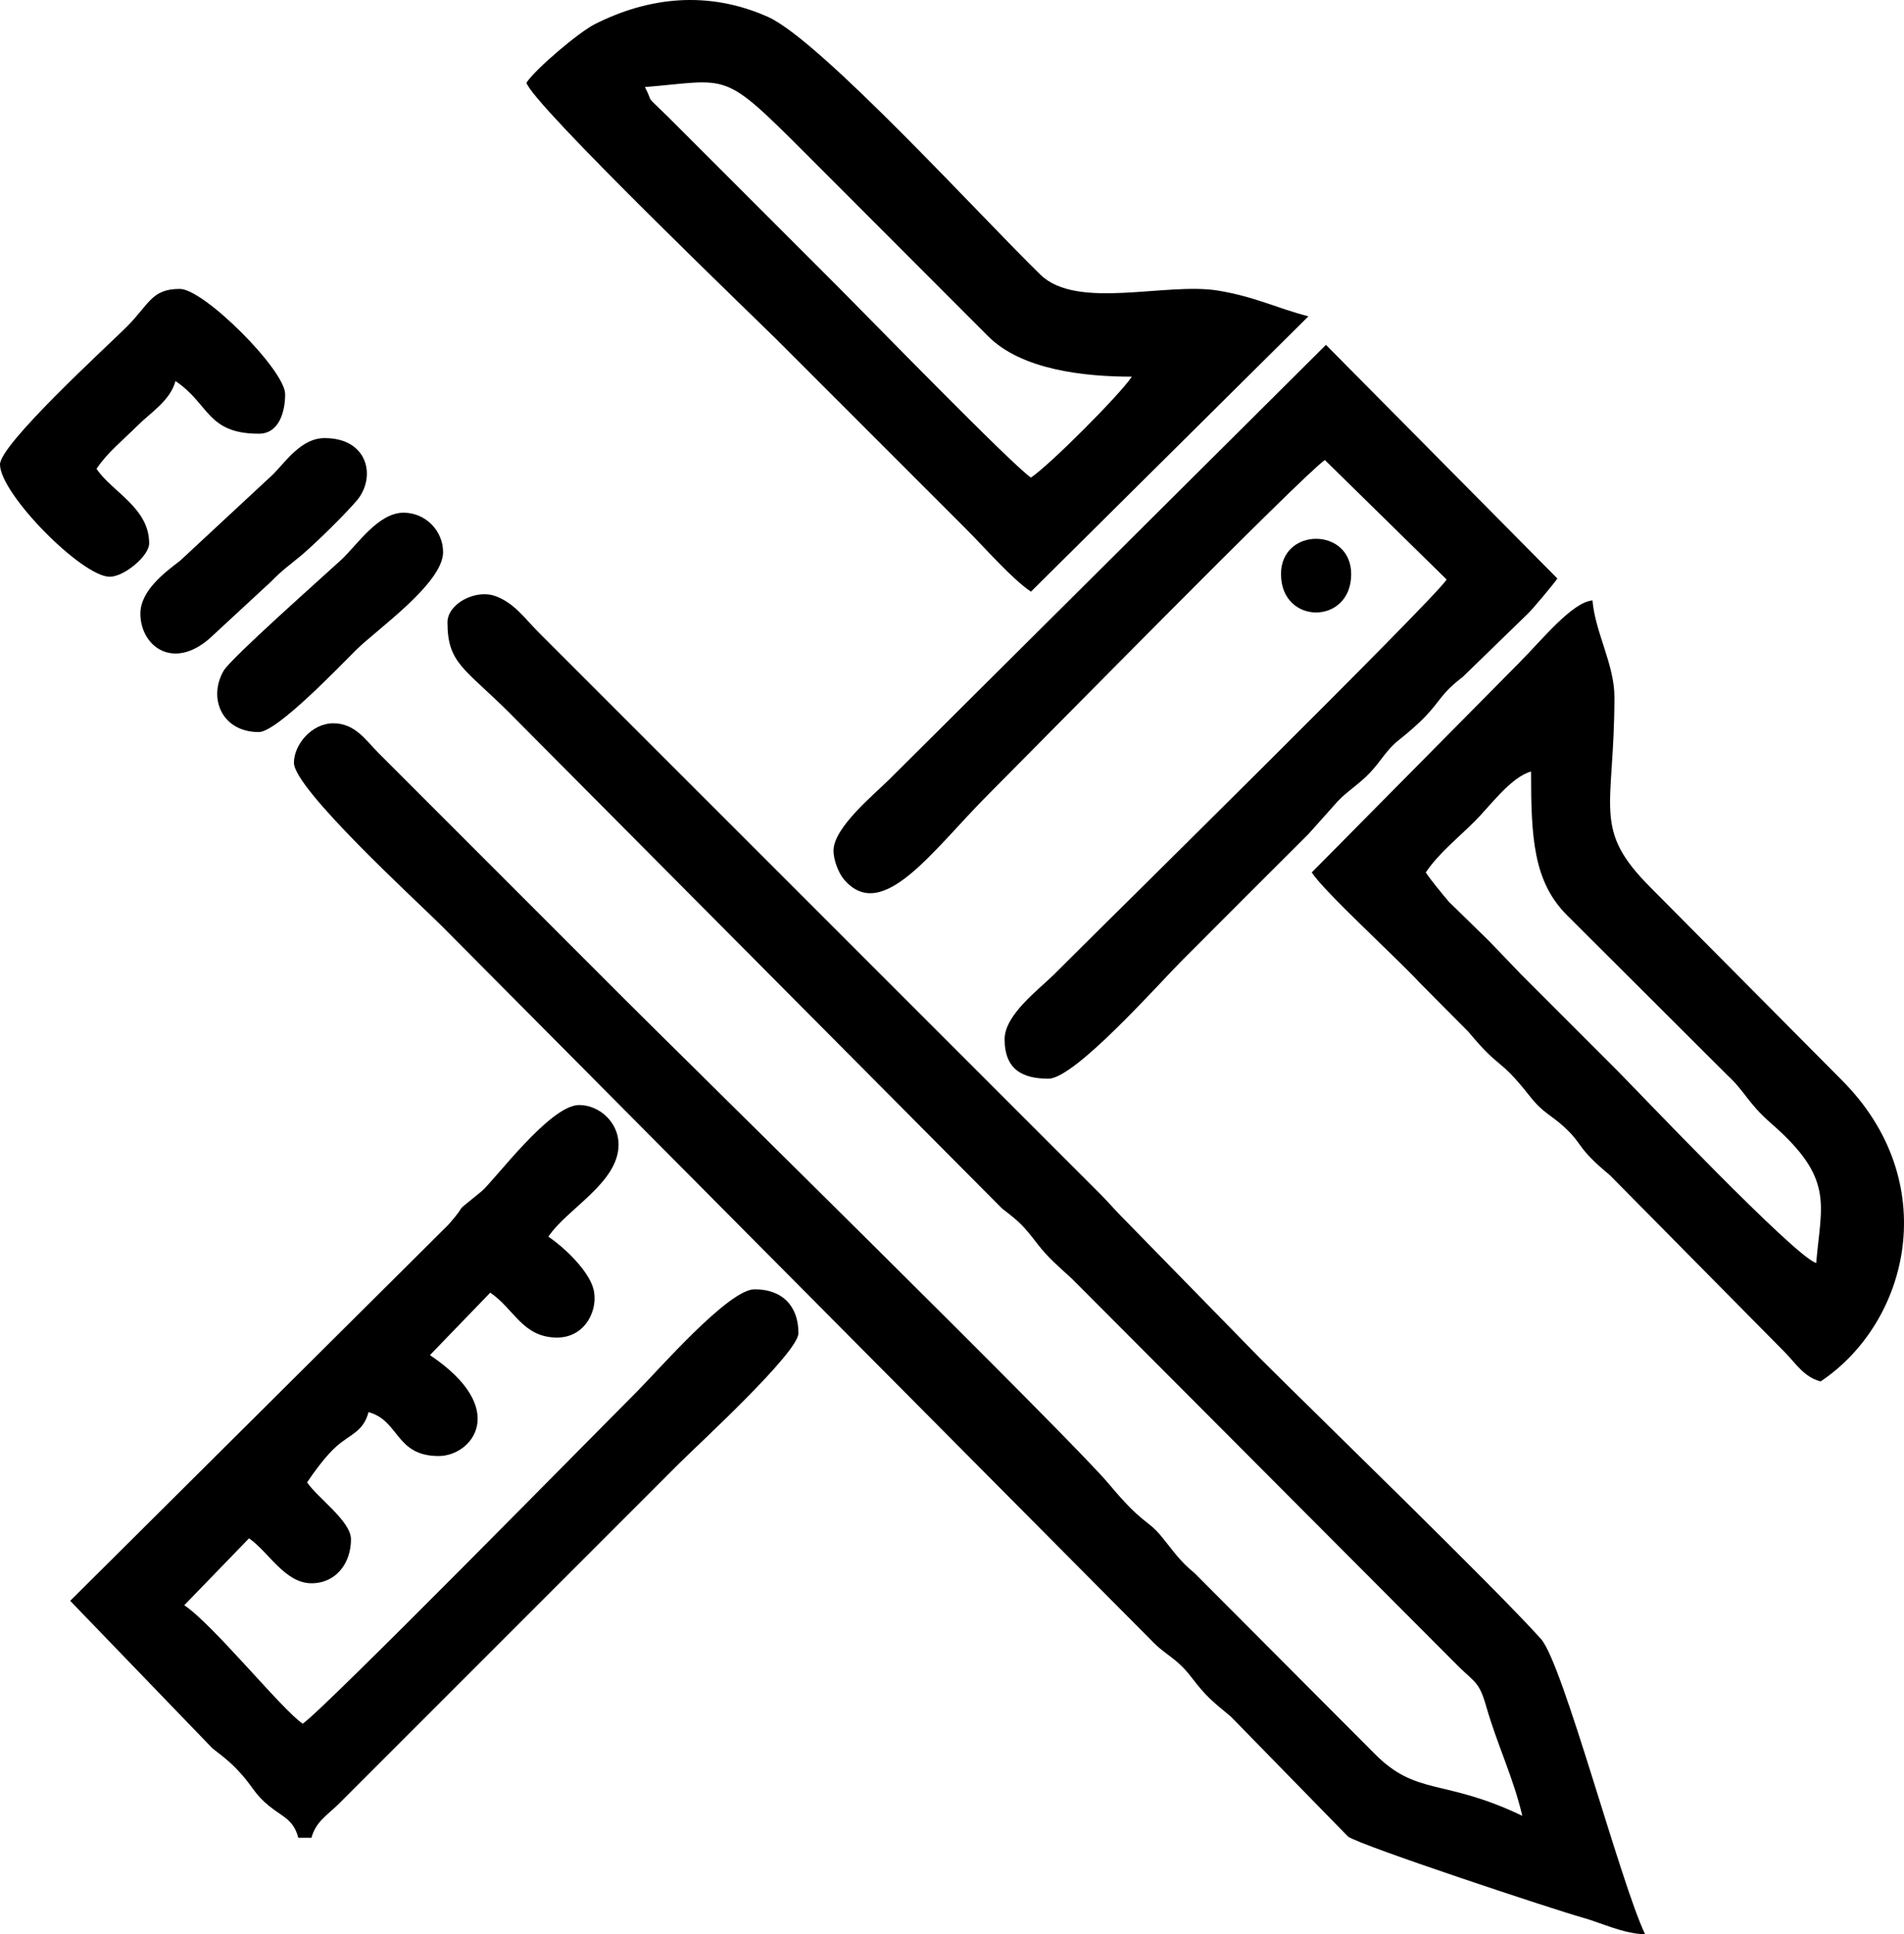
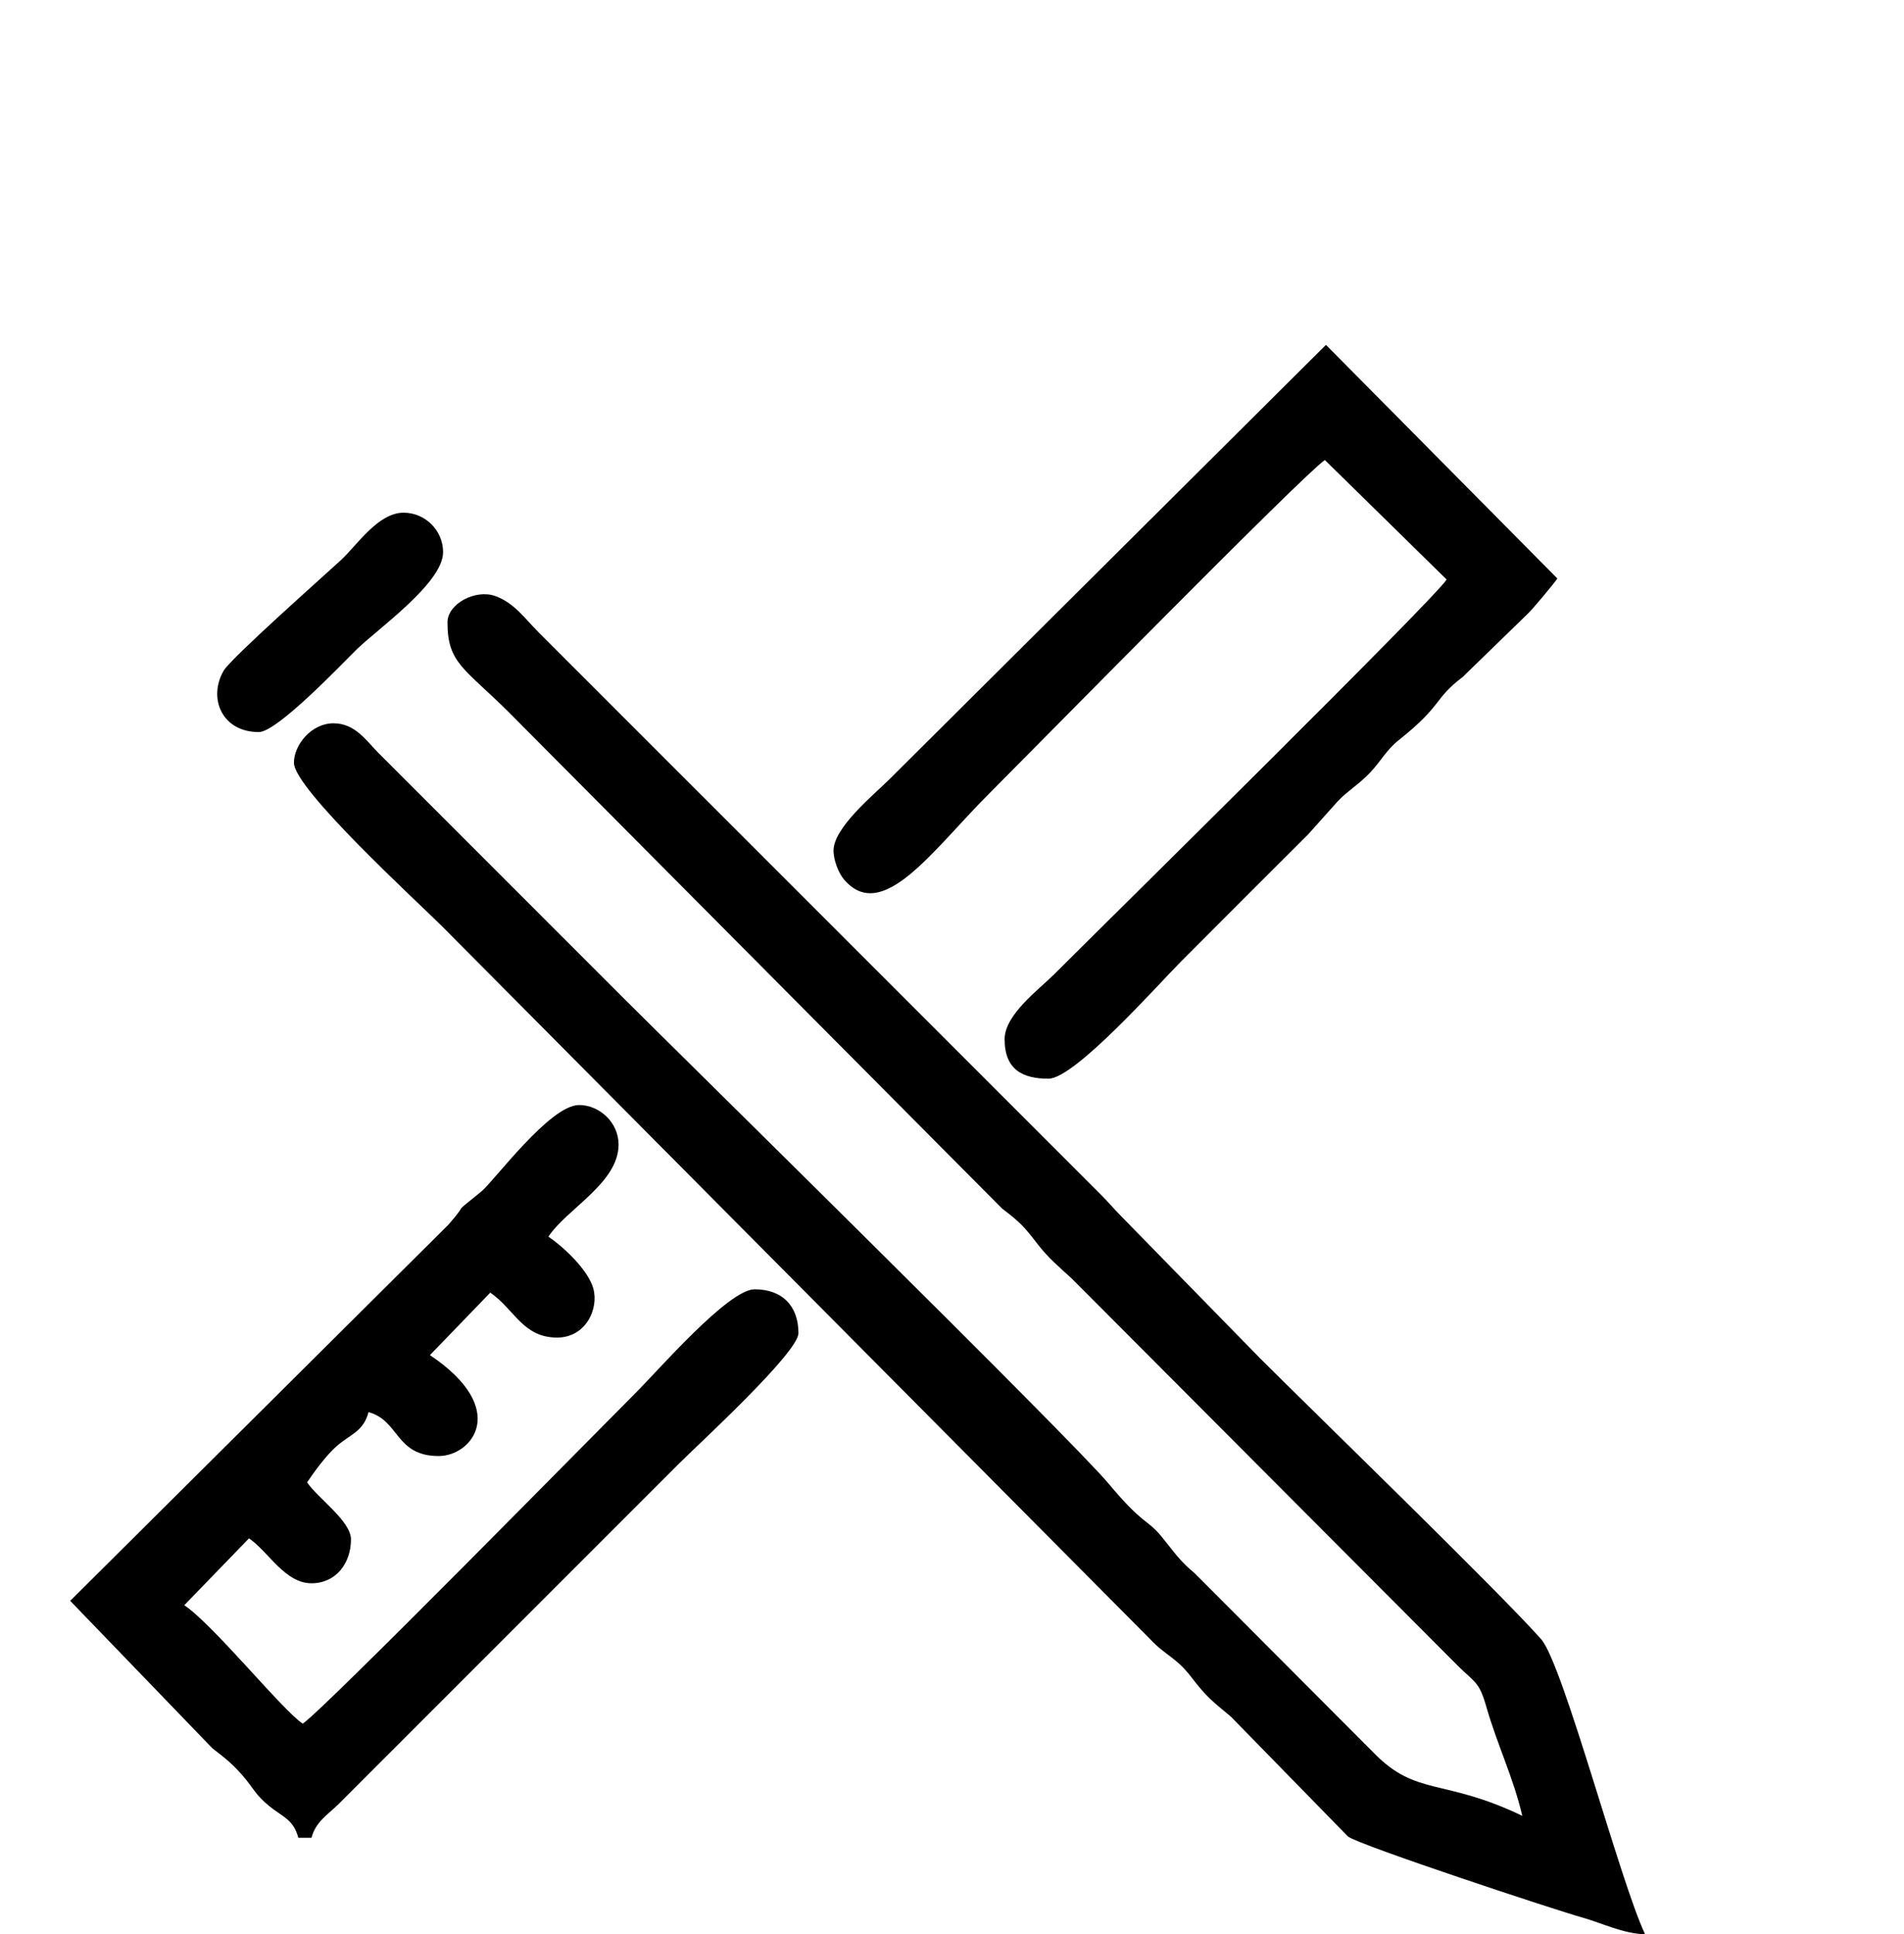
<svg xmlns="http://www.w3.org/2000/svg" xml:space="preserve" width="127.984mm" height="130mm" version="1.1" style="shape-rendering:geometricPrecision; text-rendering:geometricPrecision; image-rendering:optimizeQuality; fill-rule:evenodd; clip-rule:evenodd" viewBox="0 0 4658.24 4731.63">
  <defs>
    <style type="text/css">
   
    .fil0 {fill:black}
   
  </style>
  </defs>
  <g id="Layer_x0020_1">
    <g id="_1925343865232">
      <path class="fil0" d="M1094.77 1522.46c0,101.13 42.36,112.13 152.94,222.71l1203.85 1211.08c43.48,33.16 52.6,42.53 85.96,85.77 27.95,36.23 52.12,55.6 85.38,86.34l943.16 945.86c43.59,43.17 52.58,38.89 70.46,101.26 26.66,92.99 65.96,172.47 87.83,266.35 -192.97,-92.59 -258.17,-46.85 -362.28,-152.91l-439.44 -440.66c-38.32,-31.56 -50.97,-53.37 -81.46,-90.27 -35.47,-42.92 -43.47,-26.44 -128.89,-128.7 -90.89,-108.81 -1055.49,-1056.45 -1180.15,-1181.11l-606.41 -606.42c-29.8,-30.01 -56.72,-72.44 -110.02,-72.44 -53.54,0 -96.59,52.49 -96.59,96.6 0,63.94 303.09,340.66 362.24,399.8l1733.04 1744.46c37.23,39.83 62.76,43.39 100.49,92.71 37.38,48.86 50.57,57.94 96.71,96.49l286.42 293.16c29.23,21.76 509.71,180.57 574.35,198.43 44.16,12.2 99.35,39.48 152.53,40.66 -60.71,-126.53 -200.67,-661.52 -254.59,-722.11 -107.56,-120.89 -559.72,-559.08 -687.23,-686.6l-339.55 -347.36c-20.48,-20.7 -31.49,-34.61 -52.13,-55.2l-1373.9 -1373.76c-33.63,-33.66 -59.47,-71.92 -105.73,-88.53 -48.7,-17.48 -116.98,19.05 -116.98,64.38z" />
      <path class="fil0" d="M171.73 3915.92l347.77 360.6c31.46,24.55 47.65,36.66 73.42,66.1 26.73,30.54 31.12,46.94 64.87,74.67 33.23,27.31 59.84,32.49 72.05,78.21l32.2 0c10.63,-39.81 39.87,-56.13 67.08,-83.18 27.72,-27.57 47.48,-47.48 75.14,-75.13l756.68 -756.68c45.72,-45.73 292.47,-271.73 292.47,-319.31 0,-66.13 -39.05,-107.33 -107.33,-107.33 -63.74,0 -235.64,198.07 -287.11,249.55 -104.73,104.73 -766.2,778.07 -818.39,813.03 -50.69,-33.95 -218.09,-241.78 -289.79,-289.79l158.4 -163.59c48,33 87.79,109.93 152.86,109.93 59.35,0 96.59,-48.38 96.59,-107.34 0,-45.05 -81.53,-101.01 -107.33,-139.52 17.83,-26.64 47.13,-66.58 72.37,-88.62 34.14,-29.81 65.07,-35.12 77.89,-83.11 75.94,20.28 65.3,107.33 171.73,107.33 81.46,0 175.27,-115.12 -21.47,-246.86l147.67 -152.85c59.21,40.71 79.55,109.92 163.58,109.92 69.97,0 102.3,-70.16 88.47,-119.98 -12.97,-46.72 -75.15,-103.58 -109.93,-126.88 46.33,-69.19 171.73,-131.57 171.73,-225.39 0,-53.95 -46.66,-96.6 -96.6,-96.6 -71.6,0 -208.1,186.09 -239.22,211.57 -80.22,65.69 -24.01,16.66 -80.18,80.82l-925.63 920.45z" />
-       <path class="fil0" d="M1577.75 213.03c209.46,-17.43 187.56,-43.19 394.44,163.68l445.16 445.68c81.68,82.07 234.03,99.01 351.77,99.01 -30.54,45.6 -201.11,216.23 -246.86,246.86 -46.08,-30.85 -403.44,-398.07 -474.93,-469.57 -81.33,-81.33 -154.8,-154.8 -236.13,-236.13l-177.13 -177.06c-61.66,-60.55 -32.15,-26.5 -56.31,-72.48zm-289.79 -10.73c14.01,52.47 573.26,589.36 609.1,625.2 106.37,106.37 204.88,204.88 311.26,311.25 54.49,54.5 101.13,101.14 155.63,155.63 44.33,44.34 111.89,121.86 158.31,152.94l678.84 -673.52c-78.21,-20.26 -131.36,-48.27 -221.4,-62.99 -127.13,-20.79 -344.05,48.24 -433.76,-38.48 -137.94,-133.35 -538.43,-573.95 -667.49,-631.21 -145.51,-64.55 -290.25,-48.93 -422.68,17.71 -40.21,20.24 -144.98,109.37 -167.8,143.46z" />
-       <path class="fil0" d="M3488.23 2134.24c31.25,-46.66 79.24,-84.6 120.74,-126.11 36.07,-36.07 88.04,-107.72 136.85,-120.75 0,160.05 5.24,269.12 88.28,351.77l392.24 391.26c42.59,38.92 49.61,67.79 107.33,118.06 155.5,135.43 121.77,196.97 109.78,341 -50.8,-13.56 -440.8,-424.7 -485.67,-469.57 -81.33,-81.33 -154.74,-154.85 -236.13,-236.12l-78.82 -82.17c-1.56,-1.56 -3.85,-3.76 -5.45,-5.29l-92.35 -90.1c-17.71,-21.06 -44.03,-52.87 -56.82,-71.98zm-279.06 0c33.58,50.14 201.36,202.4 265.57,271.09l117.65 118.47c82.28,98.82 71.61,57.74 151.79,159.47 31.41,39.85 51.03,43.91 85.17,75.83 45.11,42.17 26.98,47.41 109.53,115.87l426.78 431.86c28.35,28.42 47.06,61.37 88.55,72.44 217.63,-145.72 300.12,-489.59 50.99,-737.9l-465.22 -468.55c-146.57,-146.04 -90.22,-191.51 -90.22,-467.9 0,-79.44 -47.17,-158.11 -53.66,-236.13 -50.2,4.18 -124.65,97.82 -179.78,152.95l-507.14 512.5z" />
      <path class="fil0" d="M2039.27 2080.57c0,24.81 12.97,55.99 25.7,70.89 93.57,109.49 217.62,-72.73 352.63,-207.74 105.87,-105.87 771.1,-783.12 823.76,-818.39l297.99 292.34c-33.82,51.56 -829.79,835.15 -960.75,966.11 -36.38,36.39 -120.75,98.17 -120.75,158.31 0,74.77 44.38,96.6 107.33,96.6 64.51,0 270.45,-232.88 324.67,-287.11 106.36,-106.36 204.6,-205.19 311.27,-311.25l70.92 -79.34c21.78,-24.02 51.78,-41.43 79.6,-70.67 27.17,-28.56 40.03,-55.71 70.43,-79.83 108.97,-86.46 84.11,-99.45 156.64,-154.62l157.89 -153.37c12.03,-10.9 64.86,-74.31 73.61,-87.38l-566.19 -571.51 -1067.91 1062.55c-36,35.99 -136.84,117.89 -136.84,174.41z" />
-       <path class="fil0" d="M-0 1136.07c0,71.83 200.66,274.99 268.54,274.78 35.41,-0.11 96.38,-50.9 96.38,-81.58 0,-87.5 -90.84,-125.78 -128.79,-182.46 26.95,-40.24 63.61,-68.98 99.28,-104.65 33.28,-33.28 81.09,-61.99 93.91,-110.01 83.21,55.72 76.65,128.79 203.93,128.79 50.22,0 64.4,-55.02 64.4,-96.6 0,-58.92 -198.67,-257.59 -257.59,-257.59 -70.26,0 -74.55,37.62 -131.39,94 -49.51,49.11 -308.66,285.93 -308.66,335.32z" />
      <path class="fil0" d="M633.24 1790.78c44.61,0 200.21,-163.47 238.6,-201.45 49.63,-49.11 212.19,-162.6 212.19,-238.6 0,-53.05 -43.55,-96.6 -96.6,-96.6 -62.69,0 -114.14,79.75 -152.81,115.51 -43.21,39.96 -269.43,240.04 -287.49,271.16 -38.51,66.32 -4.69,149.98 86.11,149.98z" />
-       <path class="fil0" d="M343.45 1500.99c0,81.58 84.72,144.57 179.86,51.06l139.4 -128.93c30.86,-31.23 42.04,-37.53 74.69,-64.83 34.07,-28.48 106.29,-99.73 135.11,-133.37 48.25,-56.31 29.28,-153.26 -78.28,-153.26 -56.76,0 -93.92,56.04 -126.06,88.59l-228.13 211.93c-34.01,25.95 -96.6,71.76 -96.6,128.79z" />
-       <path class="fil0" d="M3134.04 1404.4c0,125.11 171.73,125.11 171.73,0 0,-115.21 -171.73,-115.21 -171.73,0z" />
    </g>
  </g>
</svg>